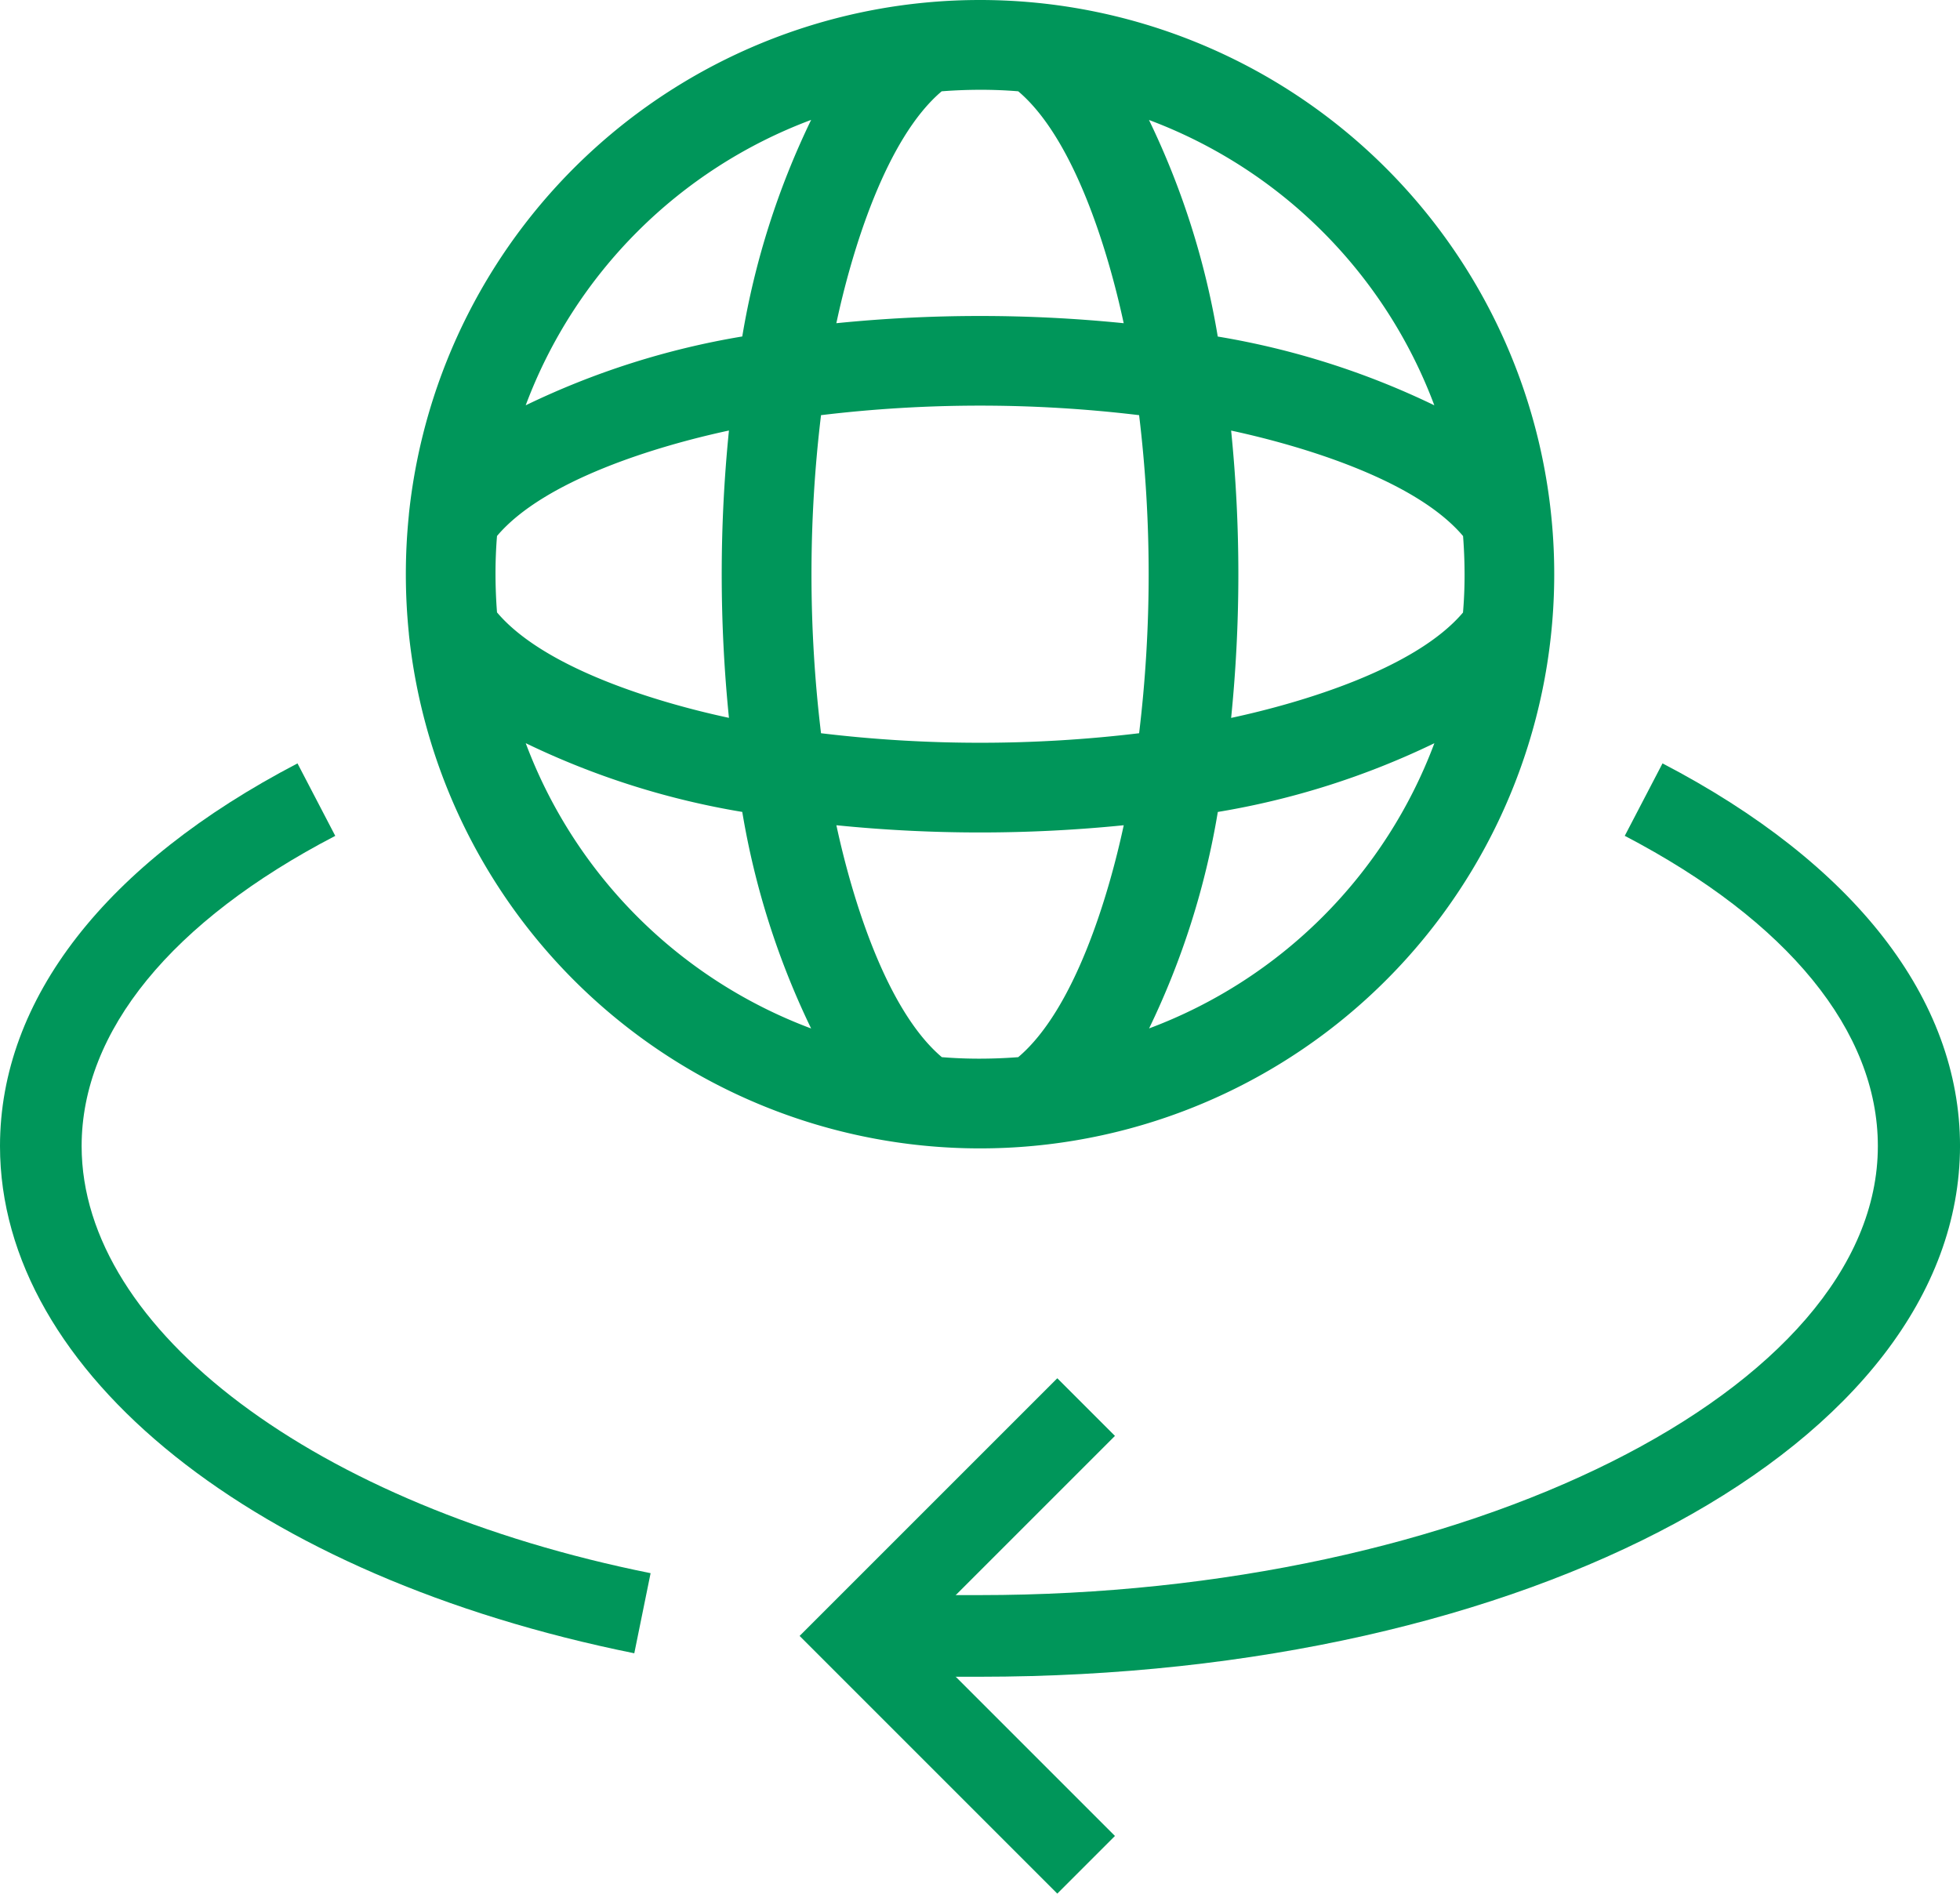
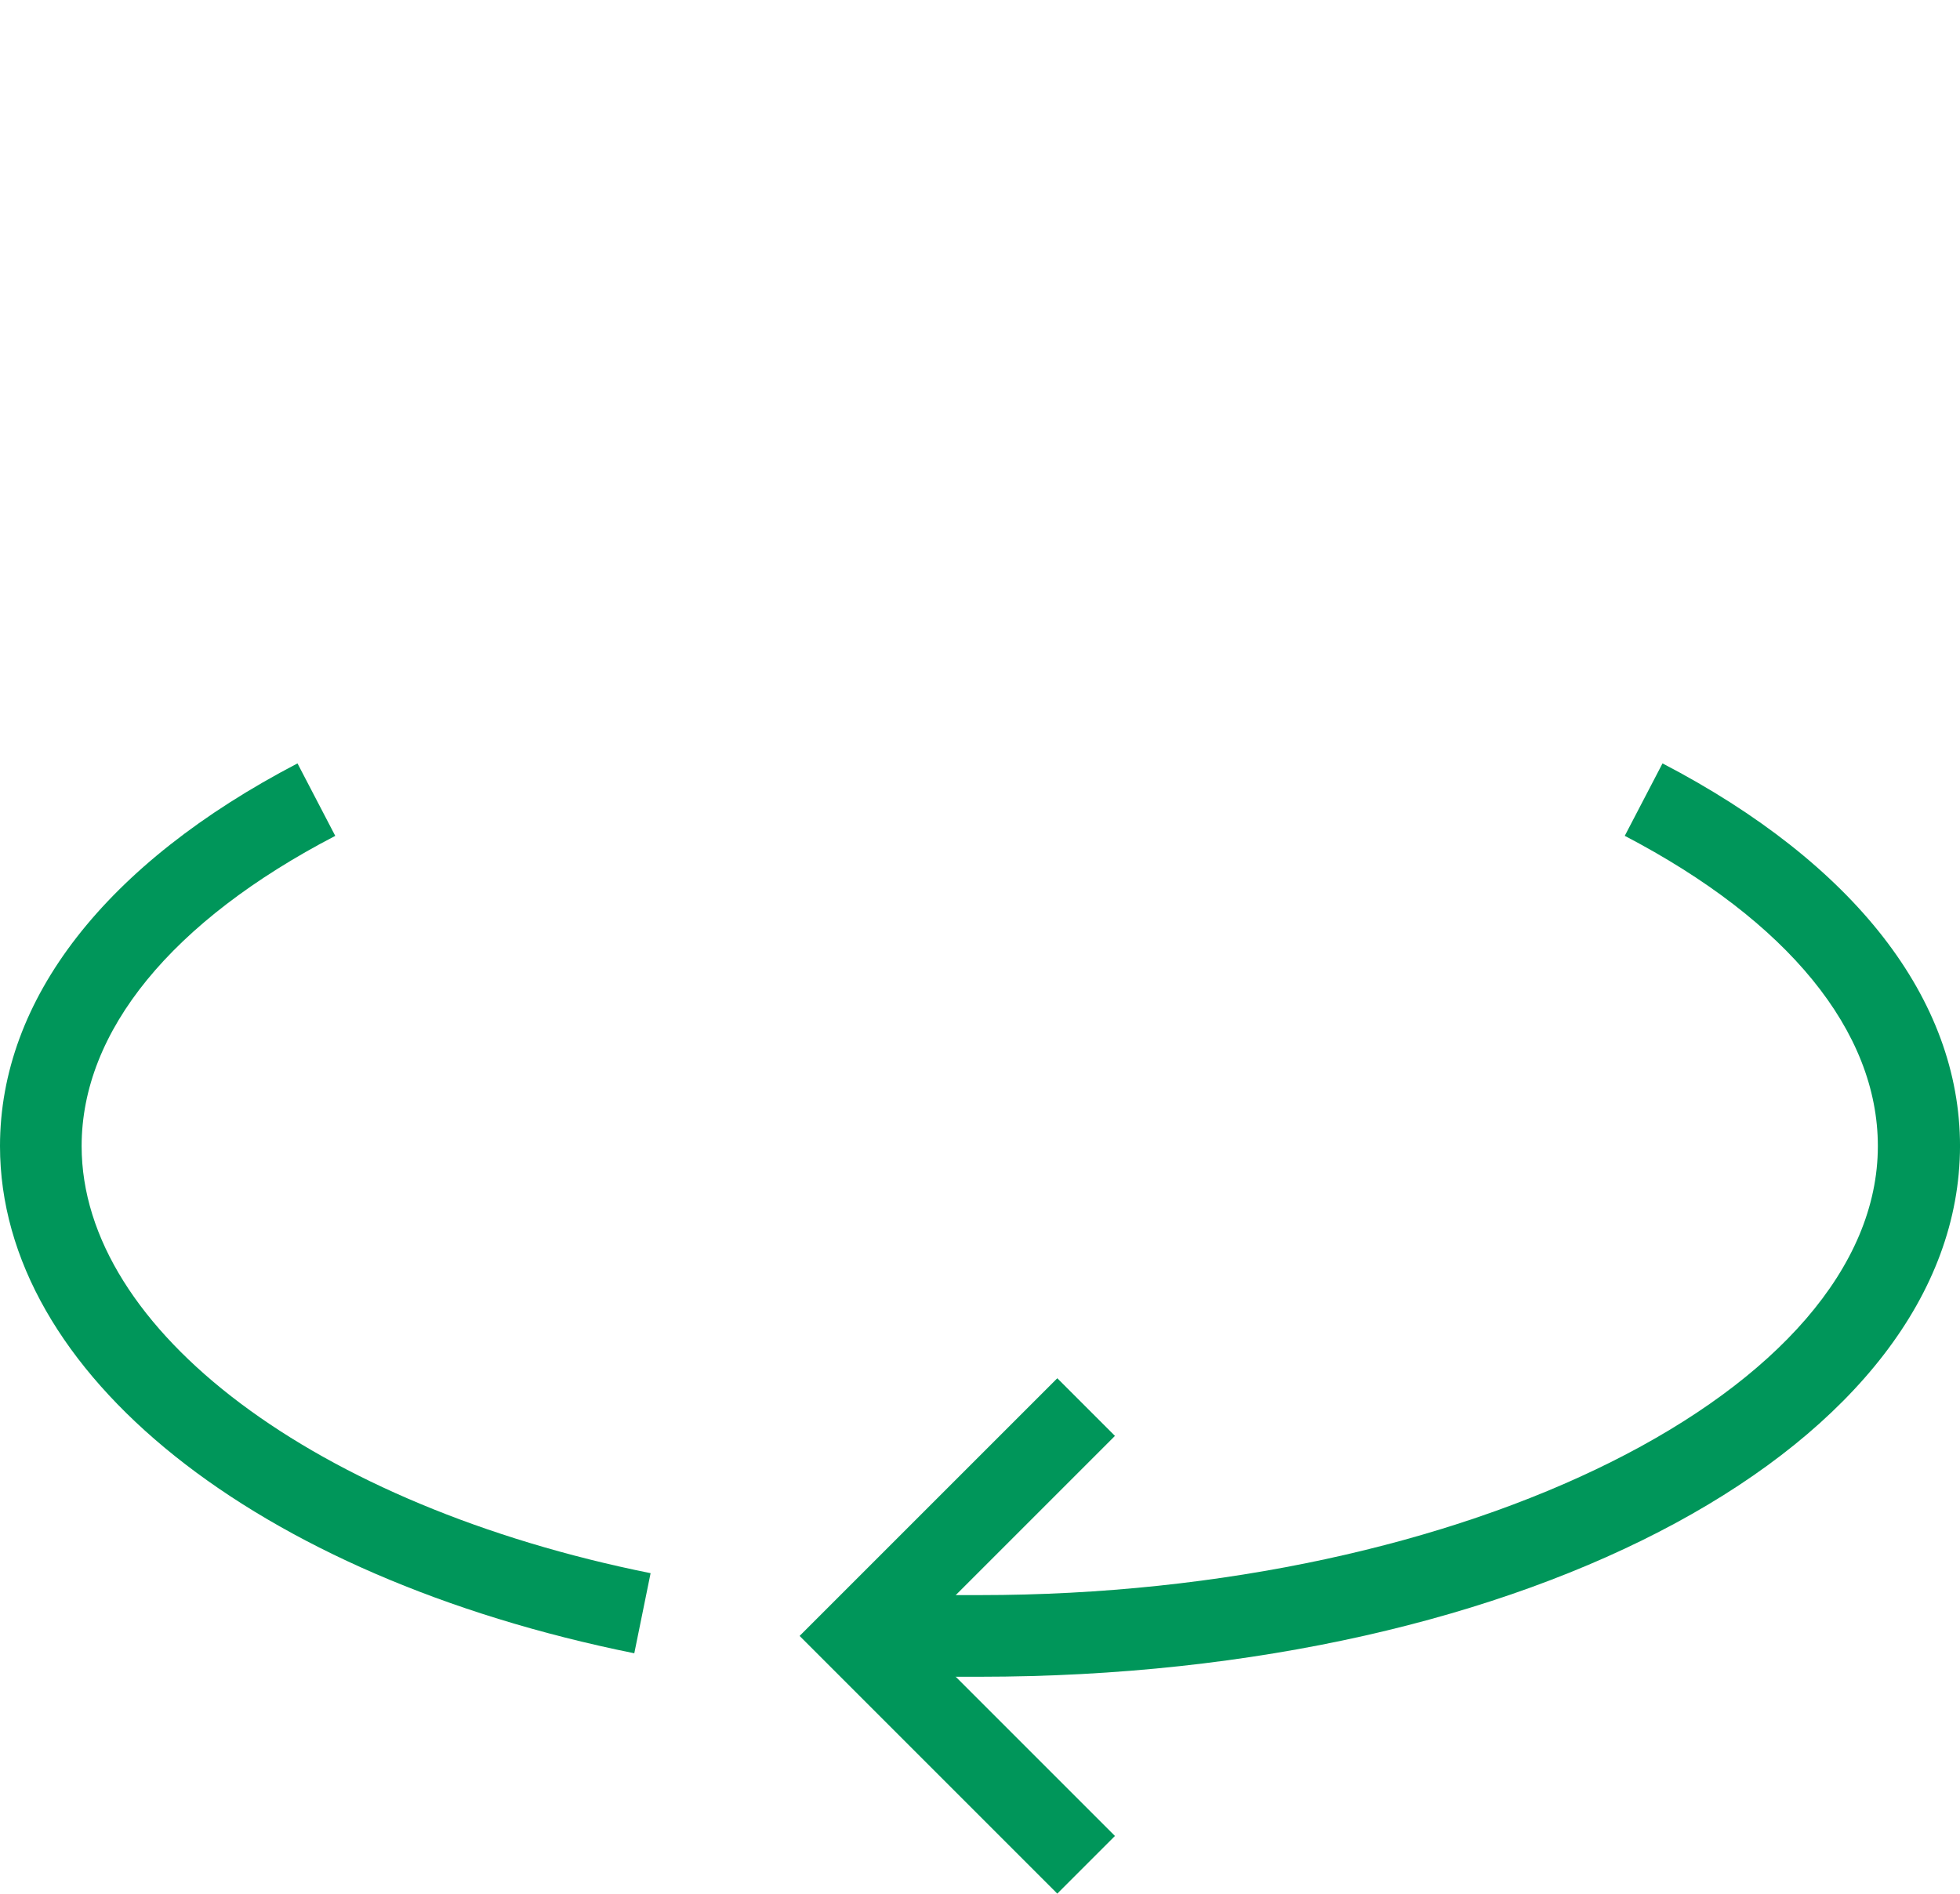
<svg xmlns="http://www.w3.org/2000/svg" width="101.543" height="98.111" viewBox="0 0 101.543 98.111">
  <defs>
    <style>.a{fill:#00965a;}</style>
  </defs>
  <g transform="translate(-667 -1654)">
    <g transform="translate(667 1654)">
-       <path class="a" d="M559.749,340a29.739,29.739,0,0,0-29.589,26.651l0,.024a30.17,30.17,0,0,0,0,6.15l0,.024A29.75,29.75,0,1,0,559.749,340Zm23.537,21a41.289,41.289,0,0,0-11.22-3.563,41.3,41.3,0,0,0-3.563-11.221A25.216,25.216,0,0,1,583.286,361Zm-25.517-16.27q.983-.076,1.98-.078t1.98.078c2.9,2.452,4.667,8.3,5.464,12.016a74.171,74.171,0,0,0-14.887,0C553.1,353.028,554.866,347.178,557.769,344.726Zm-23.043,27q-.076-.984-.078-1.98t.078-1.98c2.452-2.9,8.3-4.667,12.016-5.464a74.173,74.173,0,0,0,0,14.887C543.028,376.4,537.178,374.632,534.726,371.729Zm1.486,6.774a41.287,41.287,0,0,0,11.22,3.563A41.3,41.3,0,0,0,551,393.287,25.215,25.215,0,0,1,536.212,378.5Zm11.22-21.071A41.3,41.3,0,0,0,536.212,361,25.214,25.214,0,0,1,551,346.212,41.287,41.287,0,0,0,547.432,357.433Zm14.3,37.34q-.983.076-1.98.078t-1.98-.078c-2.9-2.452-4.667-8.3-5.464-12.016a74.171,74.171,0,0,0,14.887,0C566.4,386.47,564.631,392.321,561.729,394.773Zm6.26-16.783a68.989,68.989,0,0,1-16.48,0,68.932,68.932,0,0,1,0-16.48,68.989,68.989,0,0,1,16.48,0,68.941,68.941,0,0,1,0,16.48Zm.514,15.3a41.289,41.289,0,0,0,3.563-11.221,41.281,41.281,0,0,0,11.22-3.562A25.214,25.214,0,0,1,568.5,393.287Zm16.269-21.558c-2.452,2.9-8.3,4.667-12.016,5.464a74.173,74.173,0,0,0,0-14.887c3.713.8,9.563,2.561,12.016,5.465q.076.983.078,1.979T584.772,371.729Z" transform="translate(-508.977 -340)" />
      <path class="a" d="M646.229,726.758l-13.35-13.351,13.35-13.35,2.987,2.987-10.363,10.363,10.363,10.364Z" transform="translate(-591.453 -628.647)" />
      <path class="a" d="M456.861,585.536C437.219,581.571,424,571.023,424,559.258c0-7.613,5.473-14.645,15.413-19.828l1.956,3.754c-8.486,4.416-13.14,10.125-13.14,16.074,0,9.545,12.135,18.638,29.477,22.128Z" transform="translate(-424 -499.877)" />
      <path class="a" d="M654.287,586.752h-6.345v-4.23h6.345c25.22,0,46.529-10.654,46.529-23.265,0-5.948-4.653-11.658-13.112-16.074l1.956-3.754c9.941,5.182,15.413,12.214,15.413,19.828C705.045,574.671,682.759,586.752,654.287,586.752Z" transform="translate(-603.529 -499.877)" />
    </g>
  </g>
</svg>